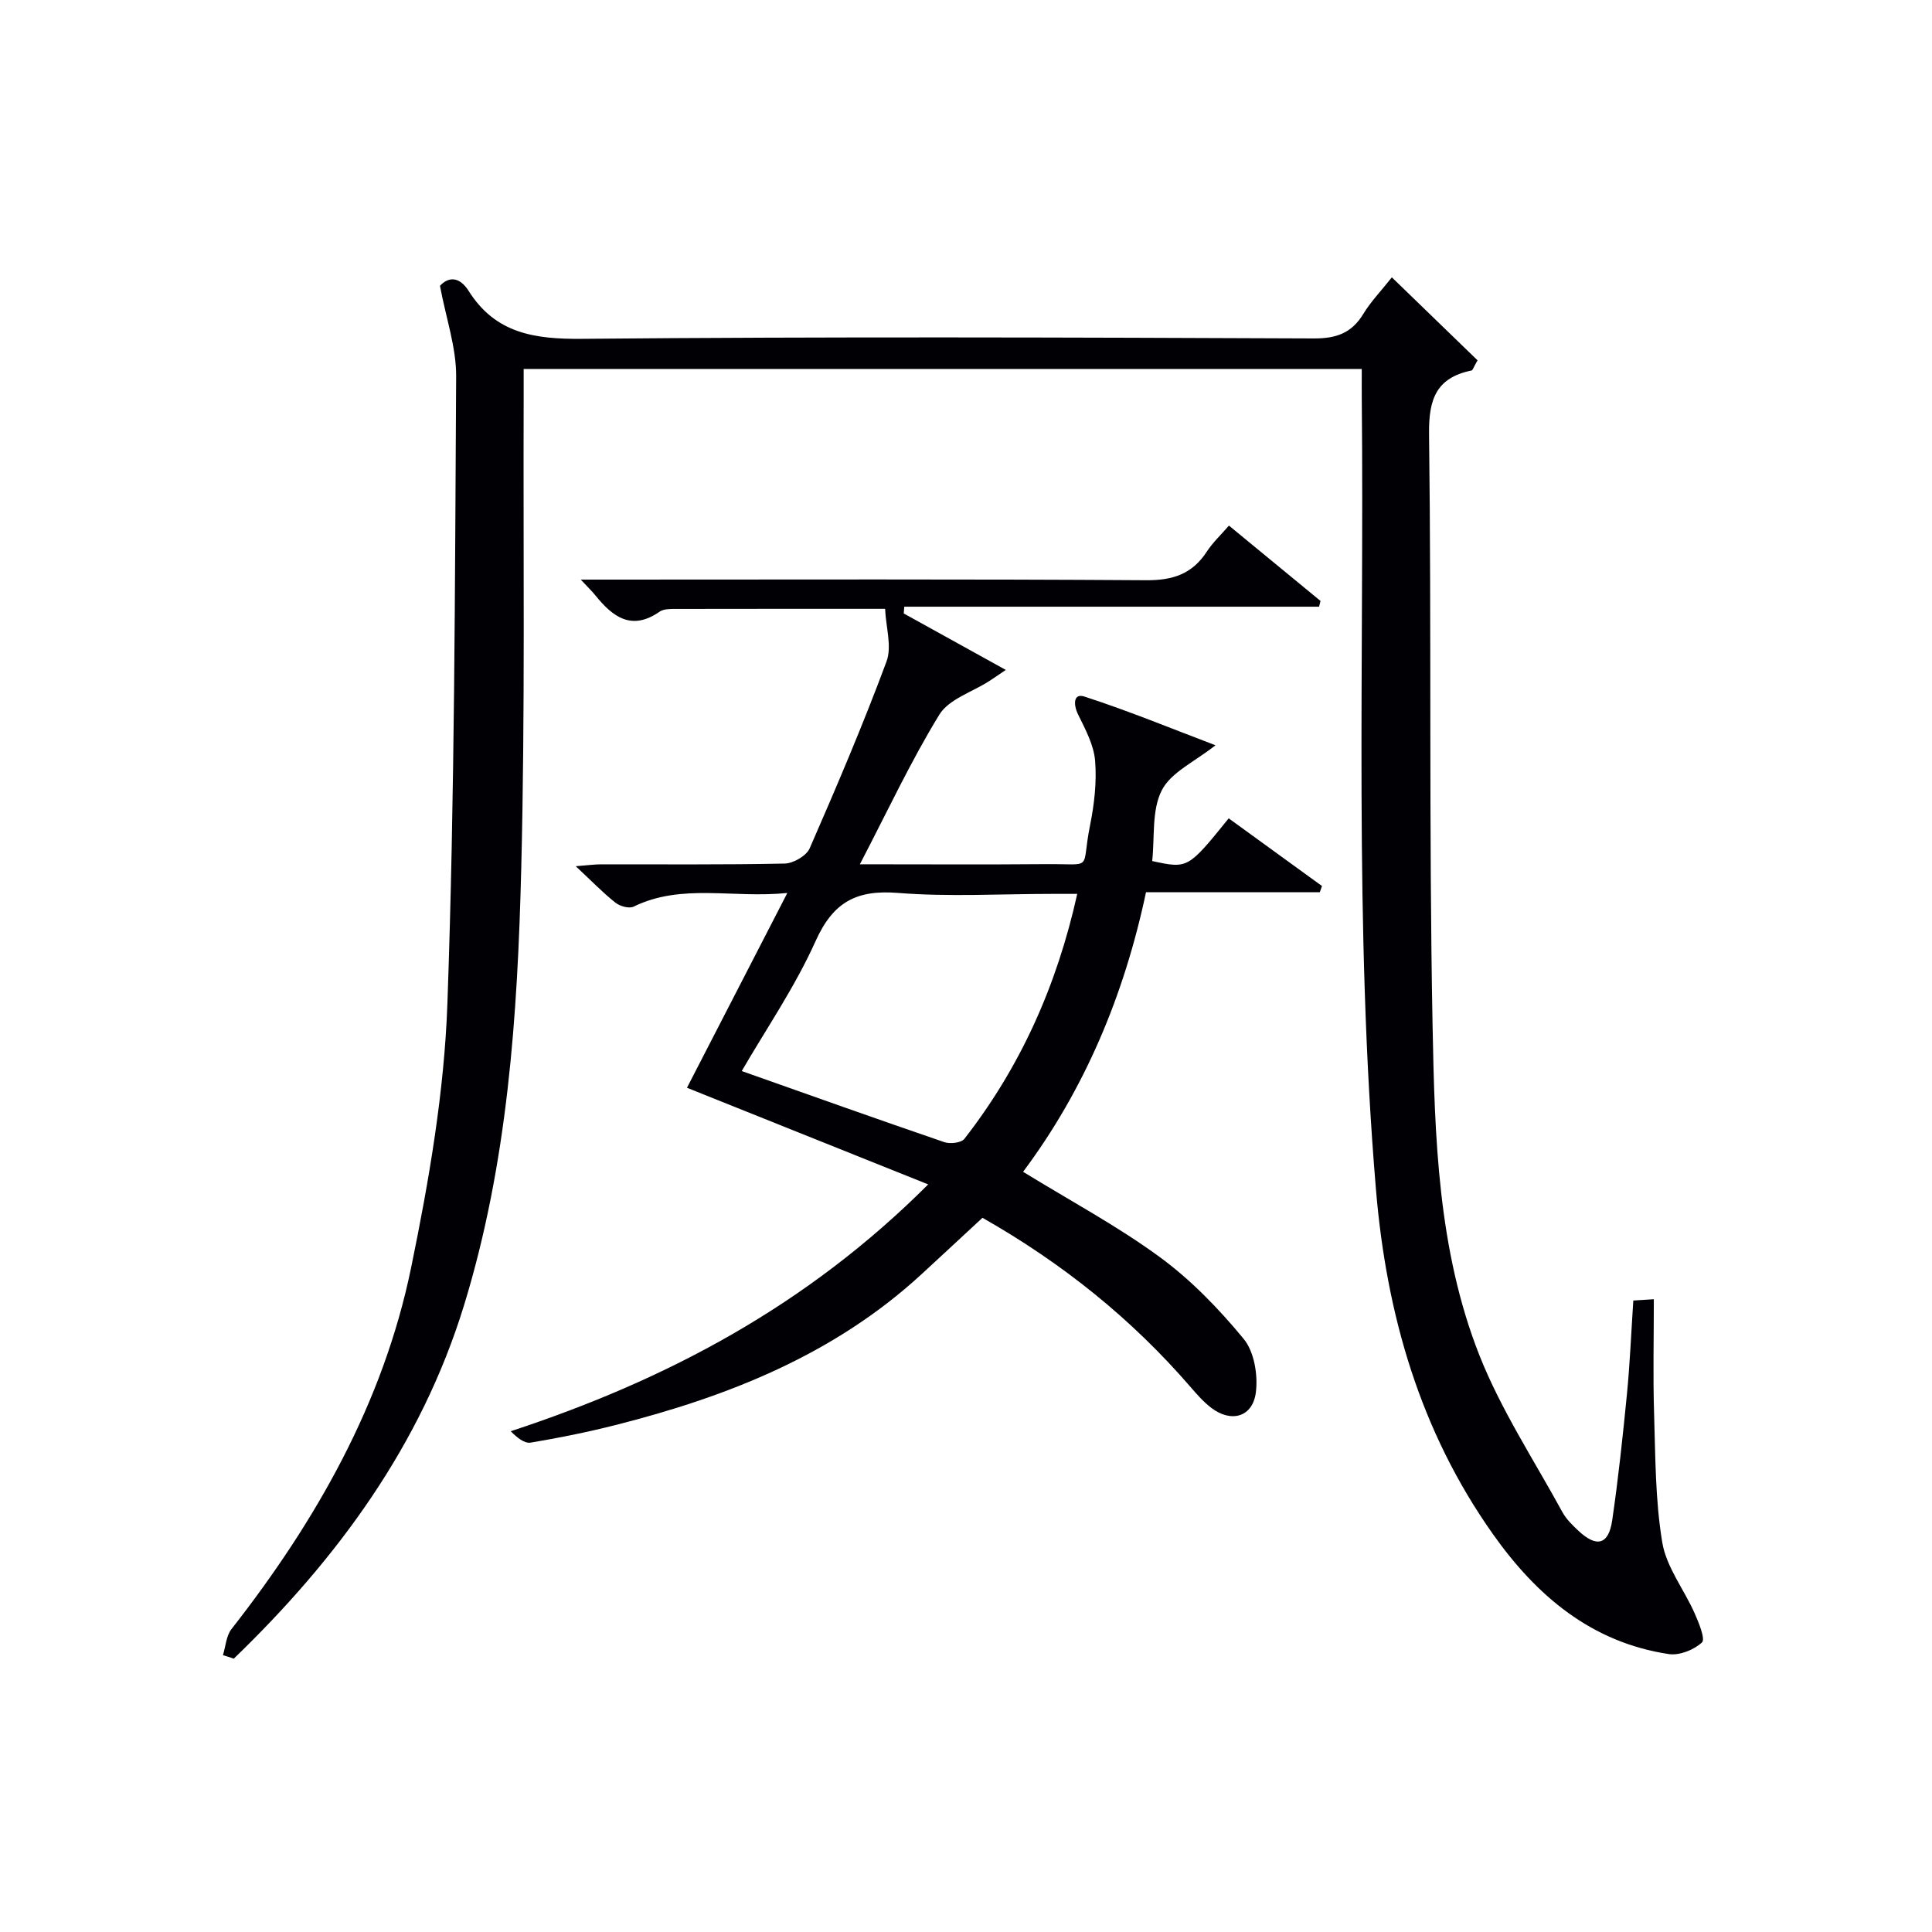
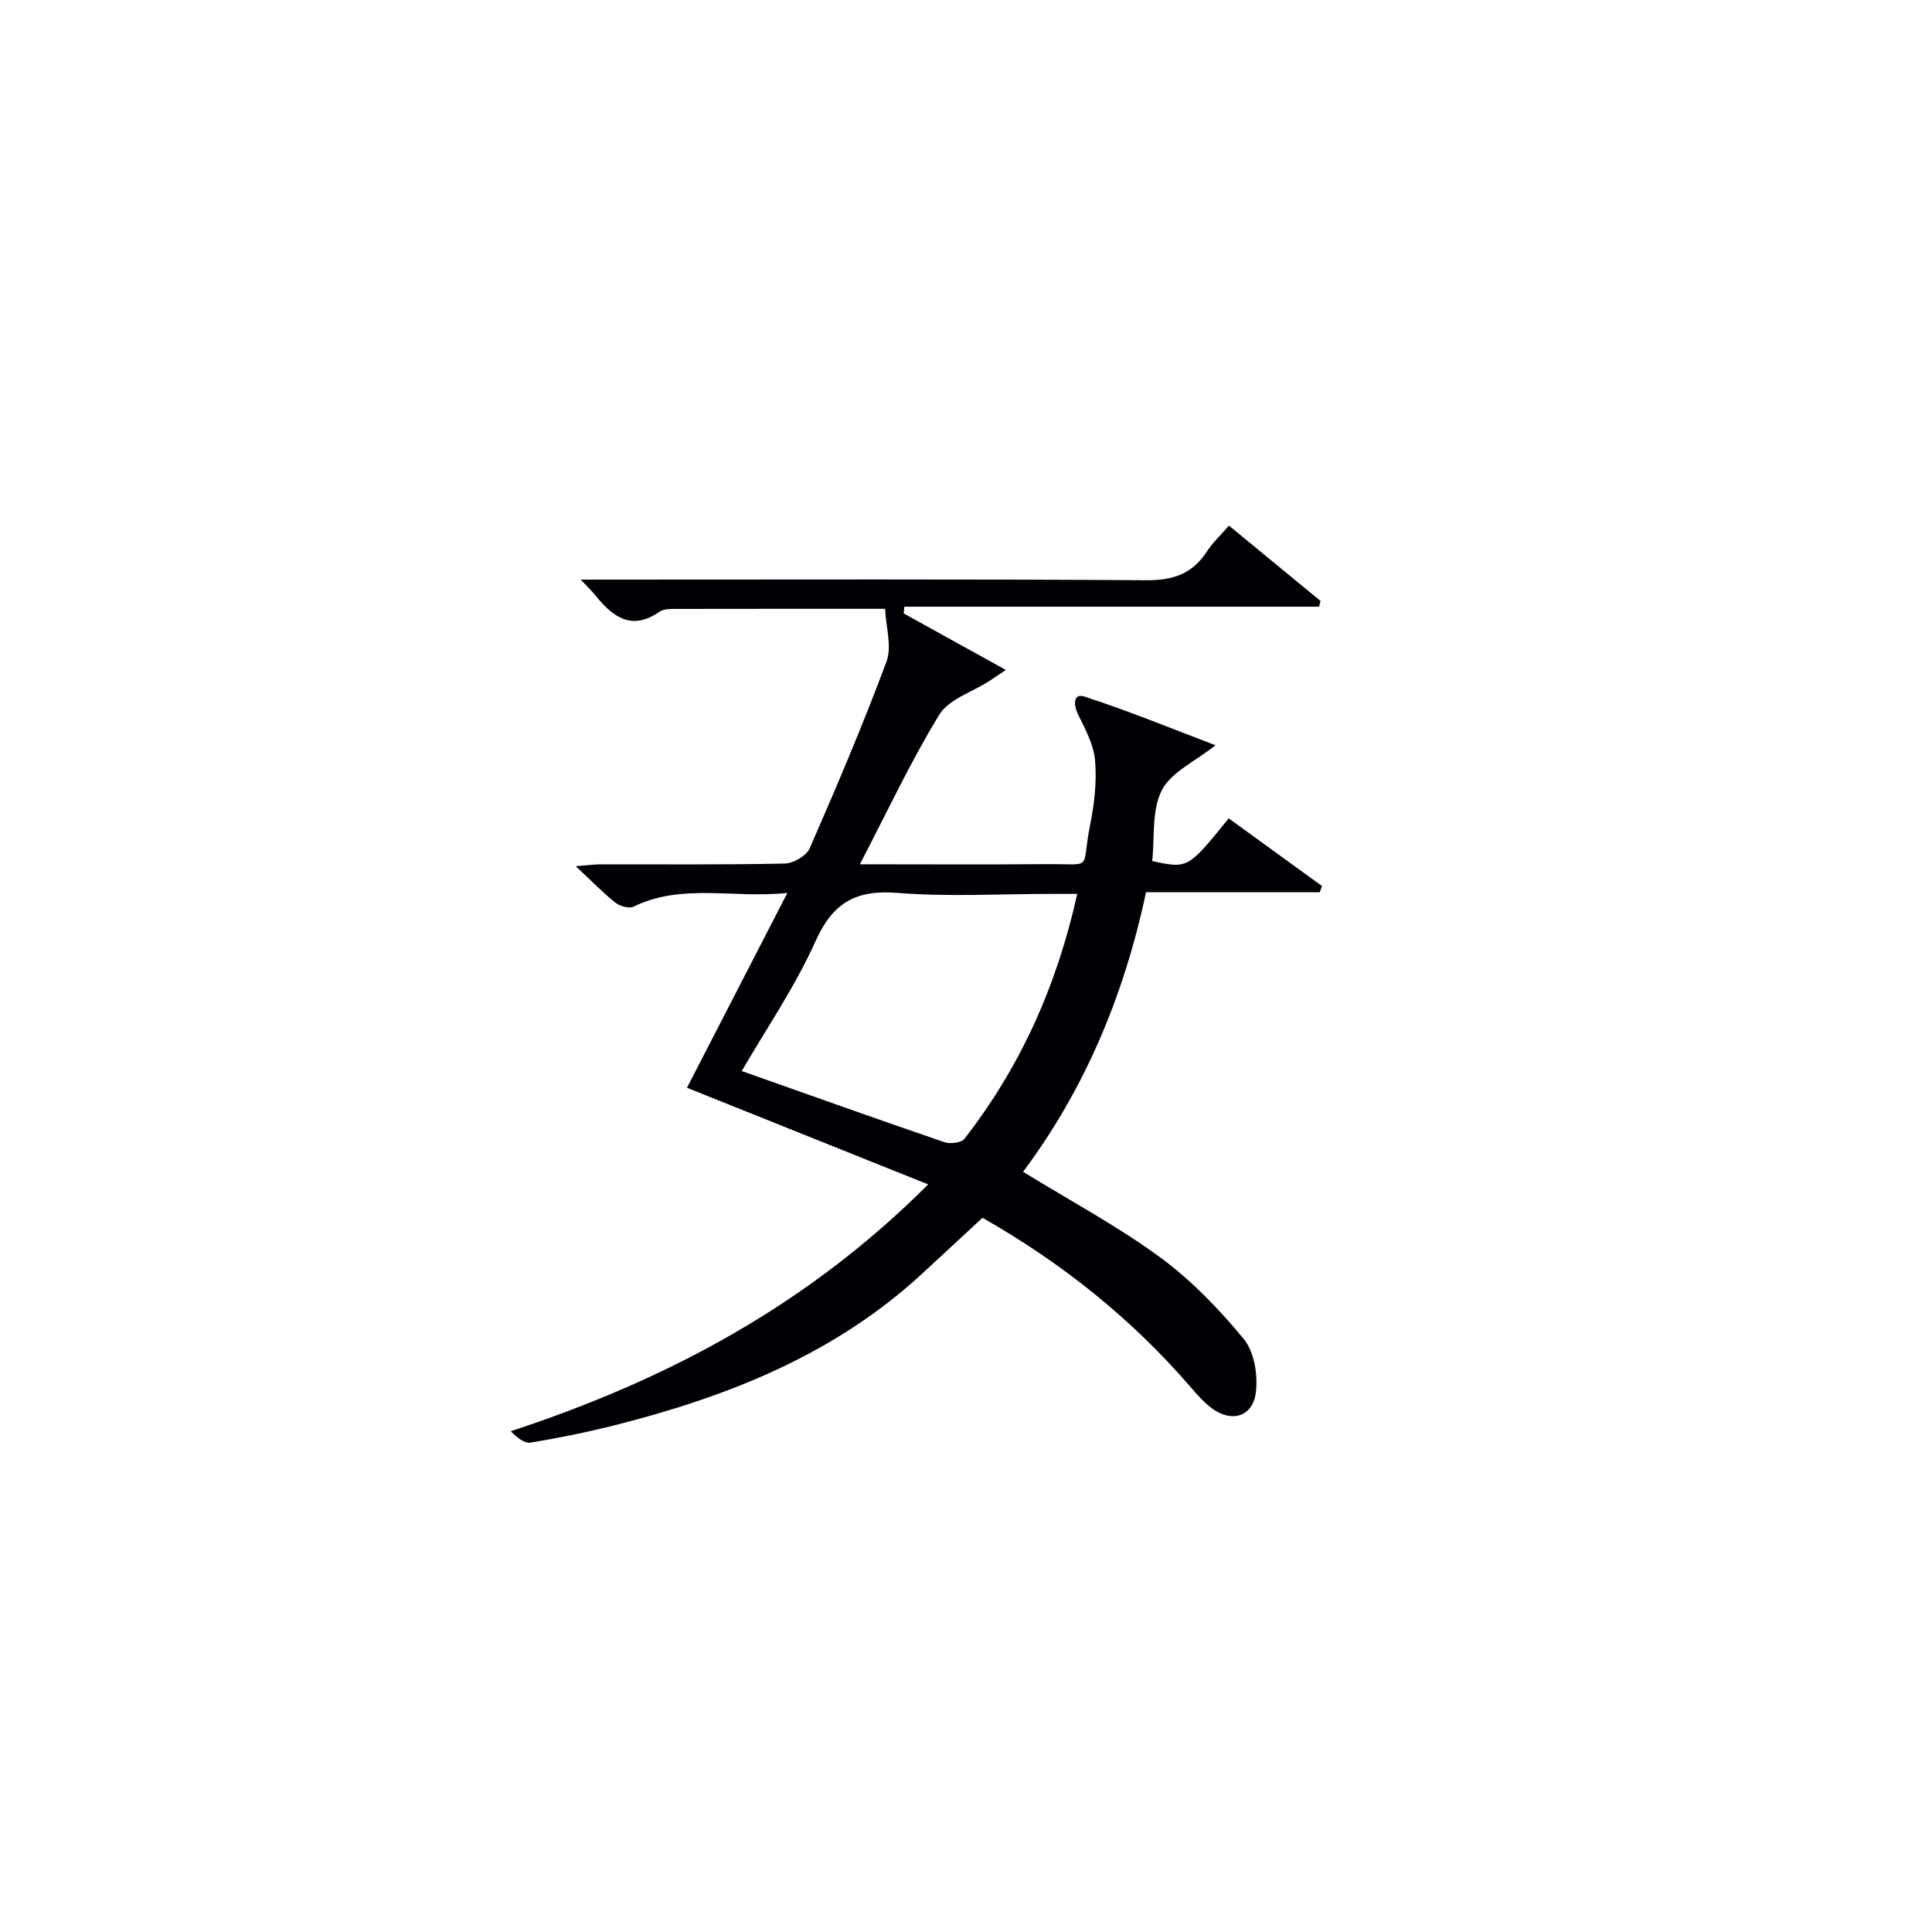
<svg xmlns="http://www.w3.org/2000/svg" enable-background="new 0 0 400 400" viewBox="0 0 400 400">
-   <path d="m46.16 342.68c.56-1.81.67-3.99 1.76-5.39 17.54-22.41 31.43-46.81 37.2-74.85 3.7-18 6.86-36.37 7.51-54.67 1.53-43.24 1.55-86.55 1.81-129.83.04-5.97-2.07-11.95-3.35-18.76 1.57-1.73 3.89-2.19 5.95 1.07 5.55 8.8 13.65 9.99 23.46 9.9 50.49-.46 100.99-.29 151.49-.08 4.69.02 7.85-1.1 10.27-5.08 1.53-2.52 3.63-4.69 5.91-7.57 6.19 5.99 12.1 11.72 17.74 17.18-.89 1.56-1.01 2.05-1.22 2.1-7.33 1.5-8.92 5.93-8.82 13.19.52 40.82-.05 81.66.73 122.47.44 23.04 1.08 46.43 9.7 68.25 4.48 11.32 11.31 21.7 17.18 32.46.78 1.43 2.03 2.65 3.24 3.79 3.82 3.62 6.33 3 7.07-2.1 1.27-8.7 2.2-17.46 3.06-26.22.61-6.28.87-12.59 1.31-19.28 1.24-.08 2.45-.16 4.25-.27 0 8.05-.19 15.82.05 23.58.28 8.95.23 18.01 1.7 26.8.85 5.1 4.51 9.71 6.69 14.63.87 1.97 2.27 5.36 1.52 6.05-1.66 1.54-4.66 2.74-6.86 2.41-16.04-2.41-27.39-12.08-36.41-24.83-15.11-21.35-22.05-45.5-24.22-71.32-4.58-54.53-2.4-109.18-2.94-163.78-.02-1.96 0-3.91 0-6.14-57.94 0-115.36 0-173.52 0 0 1.98.01 3.93 0 5.87-.11 32.49.31 65-.5 97.48-.76 30.57-2.81 61.15-11.89 90.64-8.89 28.85-26.19 52.35-47.63 73.03-.76-.27-1.5-.5-2.24-.73z" fill="#010105" />
  <path d="m187.11 127.01c6.78 3.75 13.55 7.49 21.13 11.69-1.72 1.16-2.56 1.75-3.42 2.3-3.52 2.28-8.36 3.74-10.34 6.96-5.95 9.71-10.79 20.11-16.45 30.98 13.32 0 25.91.08 38.49-.03 10.15-.09 7.23 1.53 9.16-8.02.88-4.37 1.41-8.97 1.05-13.38-.27-3.28-2.02-6.52-3.52-9.58-1.02-2.08-.97-4.45 1.29-3.72 9.23 2.99 18.22 6.7 27.15 10.09-4.26 3.39-9.21 5.58-11.12 9.33-2.11 4.14-1.44 9.71-1.98 14.64 7.39 1.6 7.39 1.6 15.84-8.84 6.42 4.66 12.87 9.33 19.31 14.01-.15.43-.3.85-.45 1.28-11.85 0-23.71 0-35.98 0-4.55 21.48-12.76 40.9-25.45 57.89 9.81 6.03 19.5 11.21 28.28 17.64 6.48 4.74 12.25 10.72 17.38 16.94 2.19 2.65 2.98 7.44 2.54 11.03-.63 5.19-5.12 6.43-9.28 3.23-1.57-1.21-2.91-2.73-4.21-4.24-12.19-14.12-26.5-25.63-43.12-35.08-4.23 3.92-8.45 7.85-12.7 11.76-18.05 16.58-40.01 25.26-63.31 31.16-5.78 1.46-11.65 2.65-17.53 3.63-1.3.21-2.83-1.04-4.13-2.36 32.4-10.65 61.37-26.04 86.43-51.1-17.25-6.91-33.49-13.42-49.94-20.01 6.61-12.82 13.42-26.04 20.78-40.33-11.34 1.16-21.82-2.06-31.83 2.83-.93.45-2.83-.08-3.76-.82-2.6-2.06-4.92-4.47-8.22-7.55 2.54-.2 3.91-.39 5.28-.39 12.66-.02 25.33.11 37.99-.16 1.79-.04 4.49-1.6 5.17-3.16 5.58-12.77 11.05-25.61 15.9-38.66 1.16-3.12-.13-7.14-.29-10.92-14.66 0-28.98-.01-43.29.02-1.15 0-2.54-.02-3.4.57-5.75 4.01-9.65 1.13-13.23-3.3-.71-.88-1.53-1.67-3.09-3.34h6.07c36.99 0 73.99-.12 110.98.13 5.54.04 9.54-1.29 12.55-5.9 1.25-1.92 2.98-3.53 4.6-5.41 6.46 5.31 12.71 10.46 18.96 15.6-.1.4-.2.79-.3 1.19-28.63 0-57.25 0-85.88 0-.04.47-.08.93-.11 1.4zm35.92 58.06c-1.97 0-3.58 0-5.19 0-10.65 0-21.34.64-31.92-.2-8.59-.69-13.42 1.88-17.05 9.95-4.3 9.58-10.35 18.38-15.3 26.93 14.14 5 28.01 9.95 41.94 14.72 1.21.41 3.51.15 4.16-.69 11.6-14.89 19.14-31.69 23.36-50.71z" fill="#010105" />
</svg>